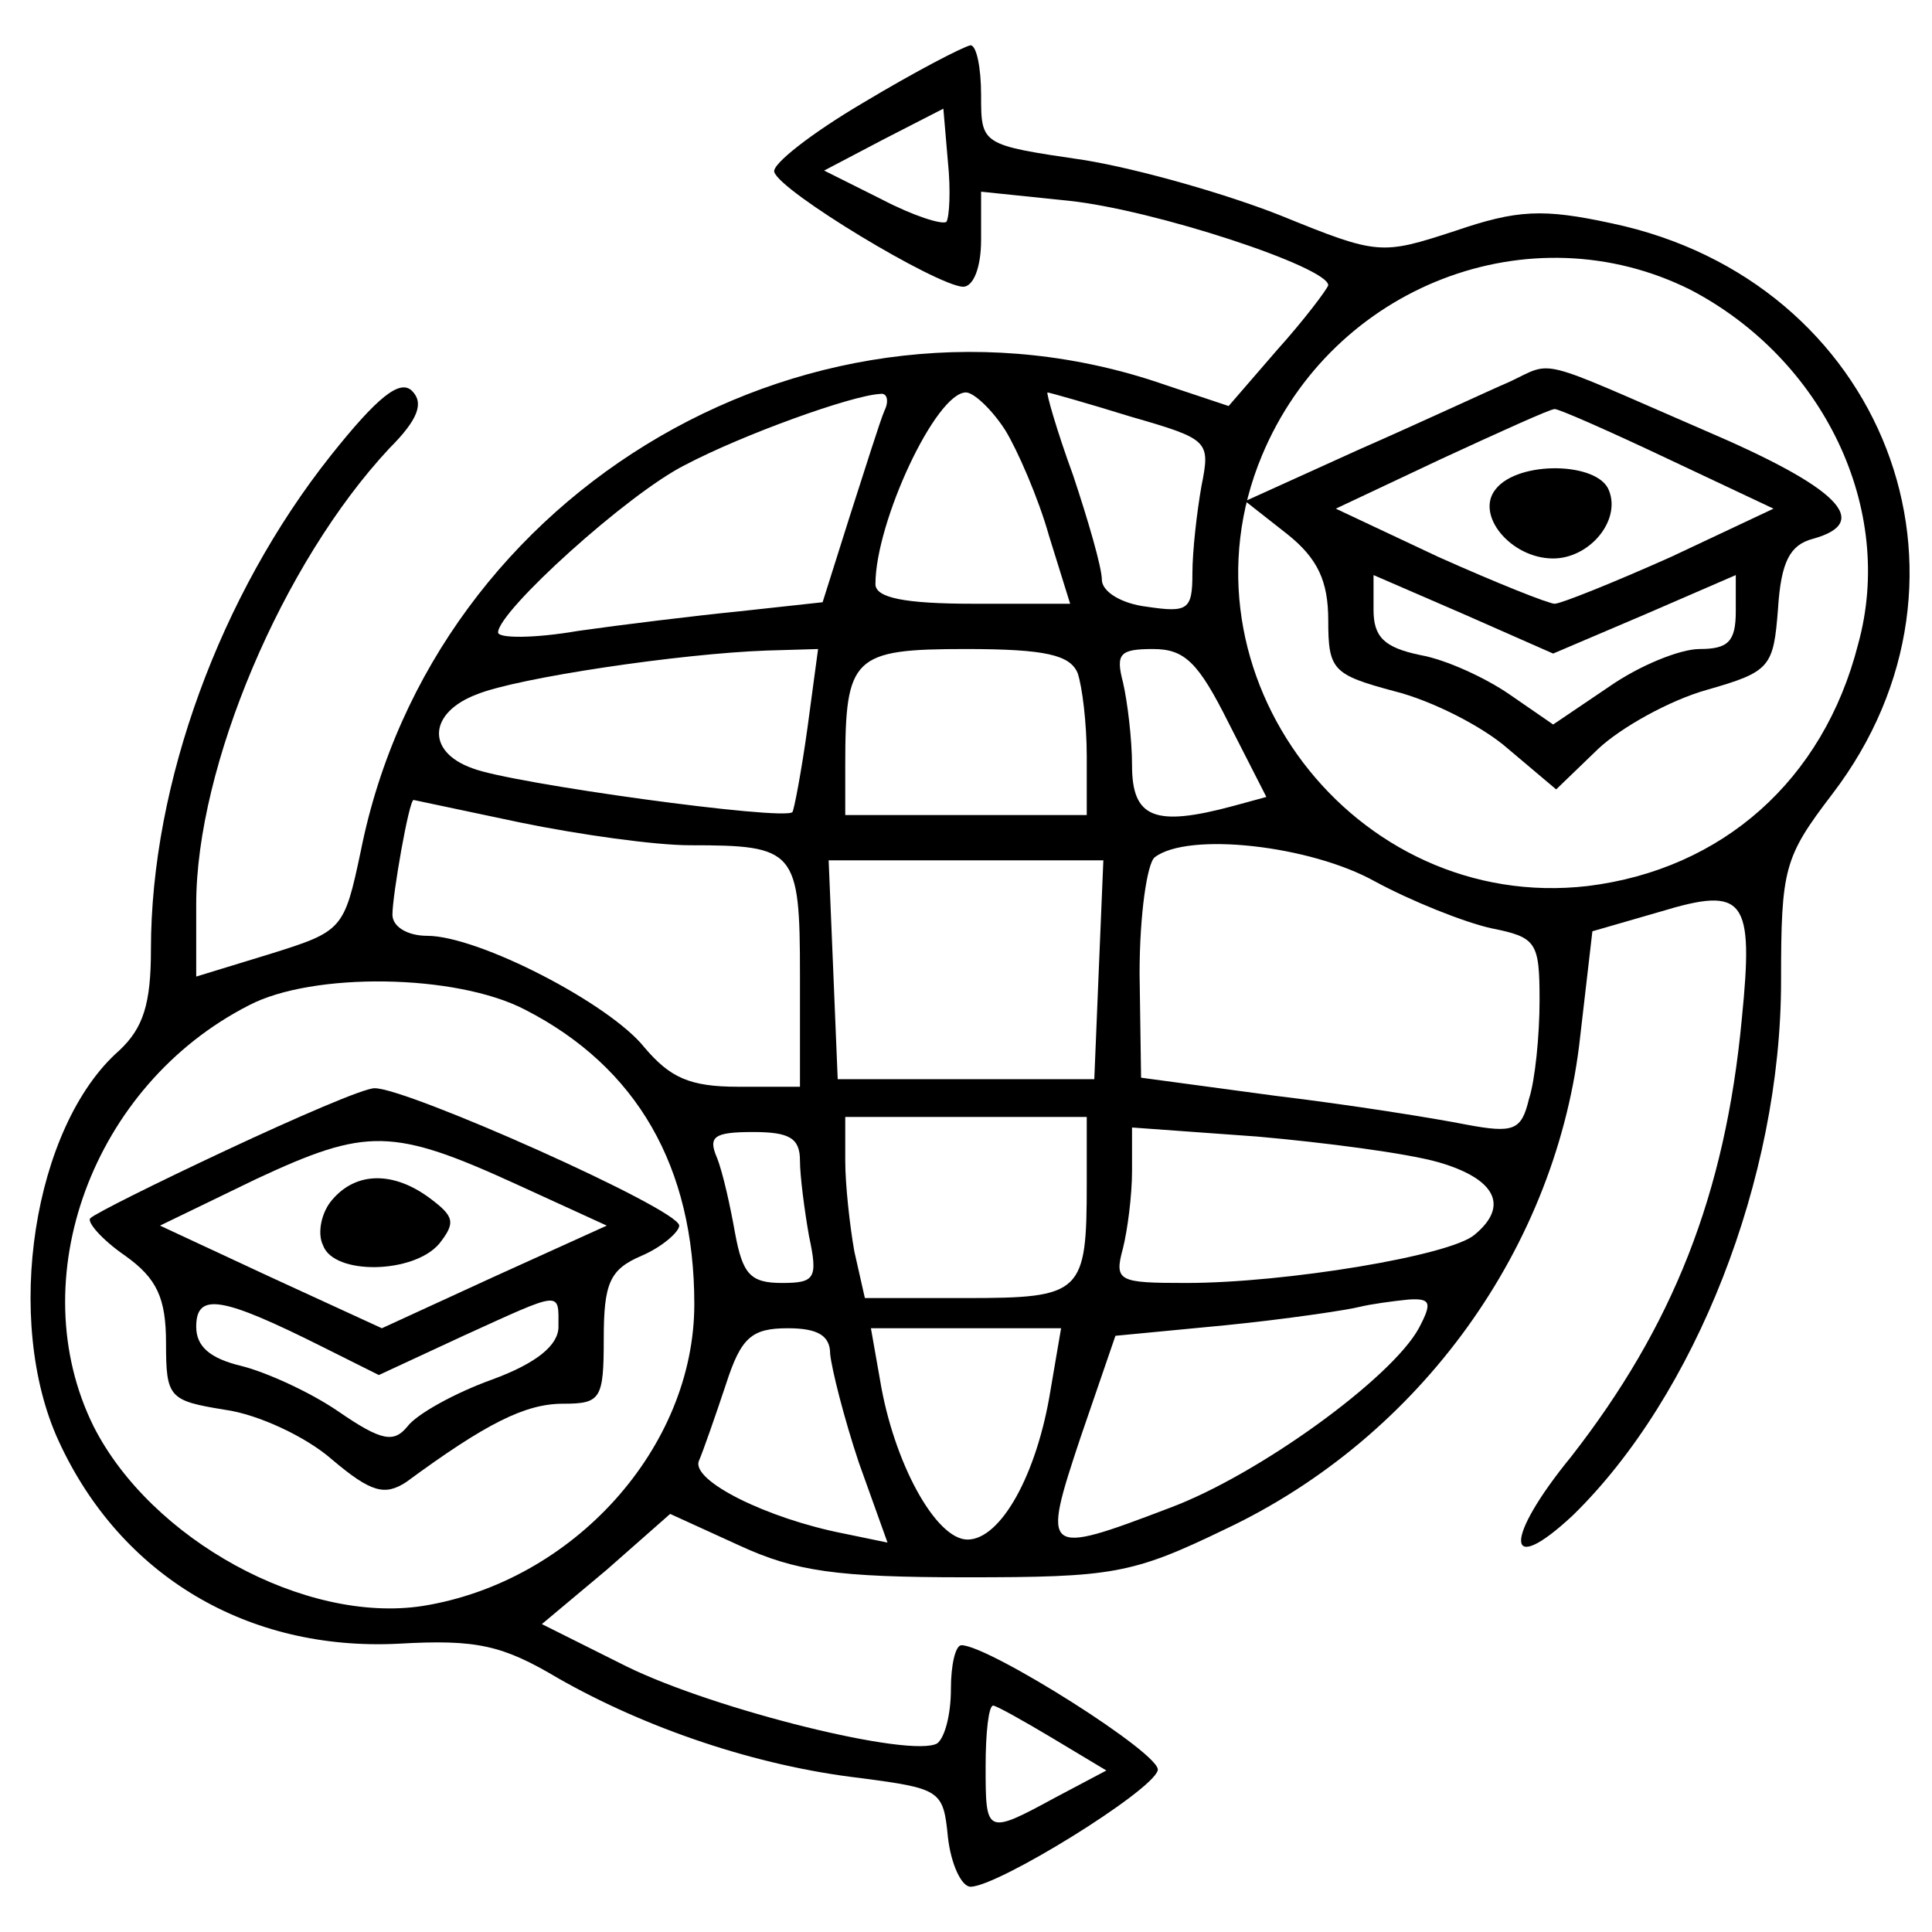
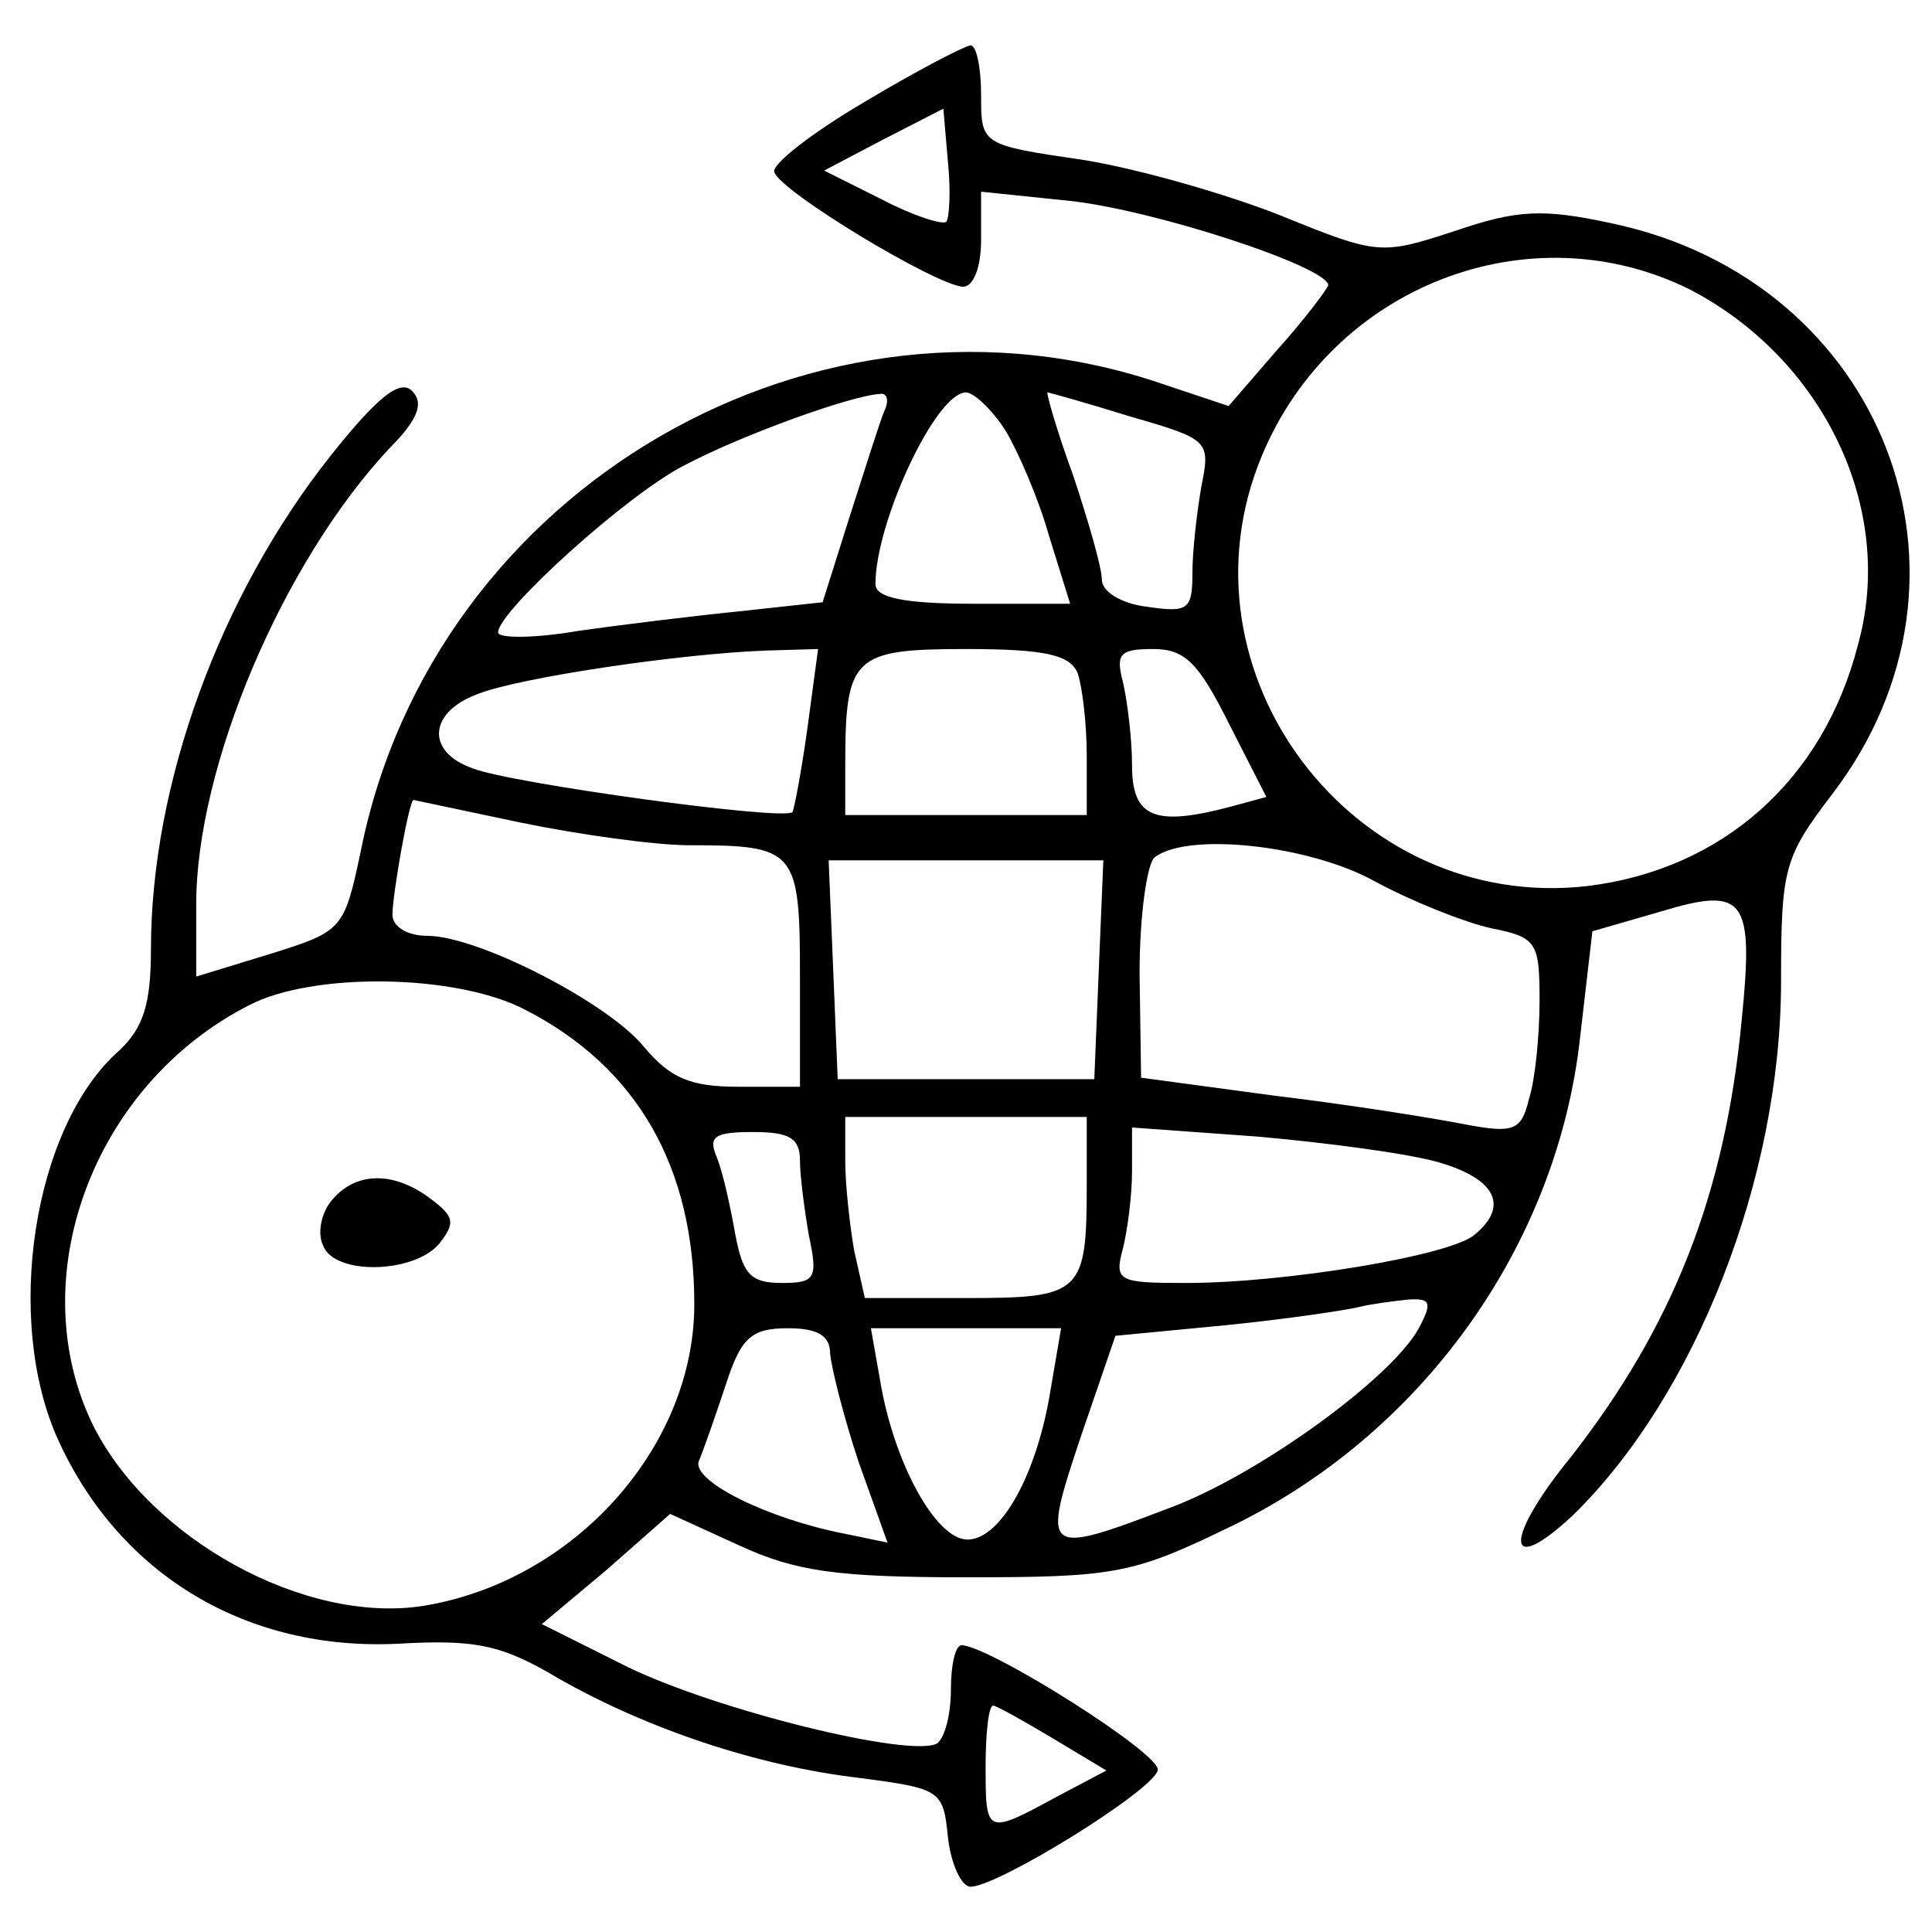
<svg xmlns="http://www.w3.org/2000/svg" version="1.0" width="128pt" height="128pt" viewBox="0 0 128 128" preserveAspectRatio="xMidYMid meet">
  <g transform="translate(0,128) scale(0.1,-0.1)" fill="#000000" stroke="none">
    <path d="M572 1212 c-34 -20 -61 -41 -59 -46 4 -13 107 -75 125 -76 7 0 12 13 12 31 l0 32 58 -6 c57 -6 172 -44 172 -56 -1 -3 -16 -23 -34 -43 l-32 -37 -42 14 c-230 80 -485 -68 -533 -309 -11 -52 -12 -53 -60 -68 l-49 -15 0 48 c0 91 57 226 128 302 19 19 23 30 15 38 -8 8 -23 -4 -54 -43 -73 -92 -119 -217 -119 -327 0 -36 -5 -52 -21 -67 -57 -50 -77 -179 -40 -259 41 -89 125 -139 225 -134 52 3 69 -1 106 -23 58 -33 131 -58 200 -66 53 -7 55 -8 58 -39 2 -18 9 -33 15 -33 18 0 120 63 124 77 4 10 -112 83 -130 83 -4 0 -7 -13 -7 -29 0 -17 -4 -32 -9 -36 -17 -10 -147 22 -206 51 l-56 28 43 36 42 37 46 -21 c37 -17 64 -21 150 -21 97 0 110 2 172 32 129 61 220 187 235 327 l8 69 45 13 c56 17 62 9 54 -71 -11 -117 -46 -204 -113 -290 -45 -55 -44 -81 1 -39 81 79 138 223 138 354 0 75 2 82 34 124 110 144 34 340 -146 378 -46 10 -63 9 -104 -5 -49 -16 -51 -16 -115 10 -35 14 -94 31 -131 37 -68 10 -68 10 -68 43 0 18 -3 33 -7 33 -5 -1 -36 -17 -71 -38z m55 -79 c-3 -2 -22 4 -43 15 l-38 19 40 21 39 20 3 -35 c2 -19 1 -37 -1 -40z m493 -45 c88 -46 136 -145 111 -235 -23 -90 -90 -149 -179 -160 -155 -18 -276 141 -216 285 47 113 178 163 284 110z m-534 -80 c-3 -7 -13 -39 -23 -70 l-18 -57 -55 -6 c-30 -3 -79 -9 -107 -13 -29 -5 -53 -5 -53 -1 0 14 86 92 124 111 38 20 110 46 129 47 5 1 6 -5 3 -11z m80 -13 c8 -13 22 -45 29 -70 l14 -45 -64 0 c-46 0 -65 4 -65 13 0 41 40 127 60 127 5 0 17 -11 26 -25z m83 9 c52 -15 53 -16 47 -46 -3 -17 -6 -43 -6 -58 0 -24 -3 -26 -30 -22 -17 2 -30 10 -30 18 0 8 -9 39 -19 69 -11 30 -18 55 -17 55 1 0 26 -7 55 -16z m-214 -206 c-4 -29 -9 -55 -10 -56 -5 -6 -187 19 -212 29 -31 11 -29 37 3 49 27 11 135 27 192 29 l34 1 -7 -52z m179 36 c3 -9 6 -33 6 -55 l0 -39 -80 0 -80 0 0 33 c0 72 5 77 80 77 53 0 69 -4 74 -16z m100 -33 l25 -49 -22 -6 c-52 -14 -67 -8 -67 27 0 17 -3 42 -6 55 -5 19 -2 22 20 22 21 0 30 -9 50 -49z m-469 -66 c39 -8 89 -15 112 -15 70 0 73 -3 73 -86 l0 -74 -41 0 c-32 0 -45 6 -62 26 -23 29 -110 74 -144 74 -13 0 -23 6 -23 14 0 13 11 76 14 76 0 0 33 -7 71 -15z m566 -39 c24 -13 59 -27 77 -31 30 -6 32 -9 32 -48 0 -23 -3 -53 -7 -65 -5 -21 -10 -23 -42 -17 -20 4 -76 13 -126 19 l-89 12 -1 69 c0 39 5 73 10 77 22 17 103 8 146 -16z m-183 -58 l-3 -73 -85 0 -85 0 -3 73 -3 72 91 0 91 0 -3 -72z m-380 -27 c74 -38 112 -104 112 -195 0 -95 -80 -184 -180 -200 -78 -12 -180 44 -218 119 -48 97 -1 226 103 279 42 22 137 21 183 -3z m372 -115 c0 -73 -3 -76 -80 -76 l-67 0 -7 31 c-3 17 -6 44 -6 60 l0 29 80 0 80 0 0 -44z m-190 15 c0 -10 3 -33 6 -50 6 -28 4 -31 -18 -31 -21 0 -26 6 -31 33 -3 17 -8 40 -12 50 -6 14 -2 17 24 17 24 0 31 -4 31 -19z m423 -1 c38 -11 47 -29 24 -48 -16 -14 -126 -32 -191 -32 -45 0 -48 1 -42 23 3 12 6 35 6 51 l0 29 83 -6 c45 -4 99 -11 120 -17z m-13 -110 c-18 -33 -106 -97 -165 -119 -84 -32 -85 -31 -59 47 l23 67 73 7 c40 4 80 10 88 12 8 2 23 4 33 5 15 1 16 -2 7 -19z m-390 -17 c1 -10 9 -42 19 -72 l19 -53 -29 6 c-51 10 -101 35 -96 48 3 7 11 30 18 51 10 31 17 37 41 37 20 0 28 -5 28 -17z m146 -24 c-9 -56 -33 -99 -55 -99 -21 0 -49 51 -58 106 l-6 34 63 0 63 0 -7 -41z m2 -231 l35 -21 -34 -18 c-46 -25 -46 -24 -46 21 0 22 2 40 5 40 2 0 20 -10 40 -22z" />
-     <path d="M1000 1027 c-14 -6 -59 -27 -100 -45 l-75 -34 28 -22 c20 -16 27 -31 27 -57 0 -33 3 -36 44 -47 24 -6 58 -23 75 -38 l32 -27 28 27 c15 14 47 32 72 39 42 12 44 15 47 54 2 31 8 42 23 46 40 11 17 34 -72 72 -113 49 -99 46 -129 32z m105 -51 l70 -33 -68 -32 c-38 -17 -73 -31 -77 -31 -4 0 -39 14 -77 31 l-68 32 70 33 c39 18 72 33 75 33 3 0 37 -15 75 -33z m-15 -103 l60 26 0 -24 c0 -20 -5 -25 -24 -25 -13 0 -40 -11 -60 -25 l-37 -25 -29 20 c-16 11 -42 23 -59 26 -24 5 -31 12 -31 30 l0 23 60 -26 59 -26 61 26z" />
-     <path d="M991 956 c-14 -17 10 -46 38 -46 24 0 45 25 37 45 -7 19 -60 20 -75 1z" />
-     <path d="M150 518 c-47 -22 -87 -42 -90 -45 -3 -2 7 -14 23 -25 21 -15 27 -28 27 -58 0 -36 2 -38 39 -44 22 -3 54 -18 71 -33 26 -22 35 -24 49 -15 53 39 79 52 104 52 25 0 27 3 27 43 0 37 4 46 25 55 14 6 25 16 25 20 0 11 -182 92 -202 91 -7 0 -51 -19 -98 -41z m193 -23 l59 -27 -75 -34 -74 -34 -74 34 -73 34 64 31 c73 34 90 34 173 -4z m-130 -107 l38 -19 56 26 c66 30 63 30 63 6 0 -12 -14 -24 -44 -35 -25 -9 -50 -23 -56 -31 -9 -11 -17 -10 -46 10 -19 13 -48 26 -64 30 -21 5 -30 13 -30 26 0 23 17 20 83 -13z" />
    <path d="M220 485 c-7 -8 -10 -22 -6 -30 7 -20 60 -19 77 1 11 14 10 18 -6 30 -24 18 -49 18 -65 -1z" />
  </g>
</svg>